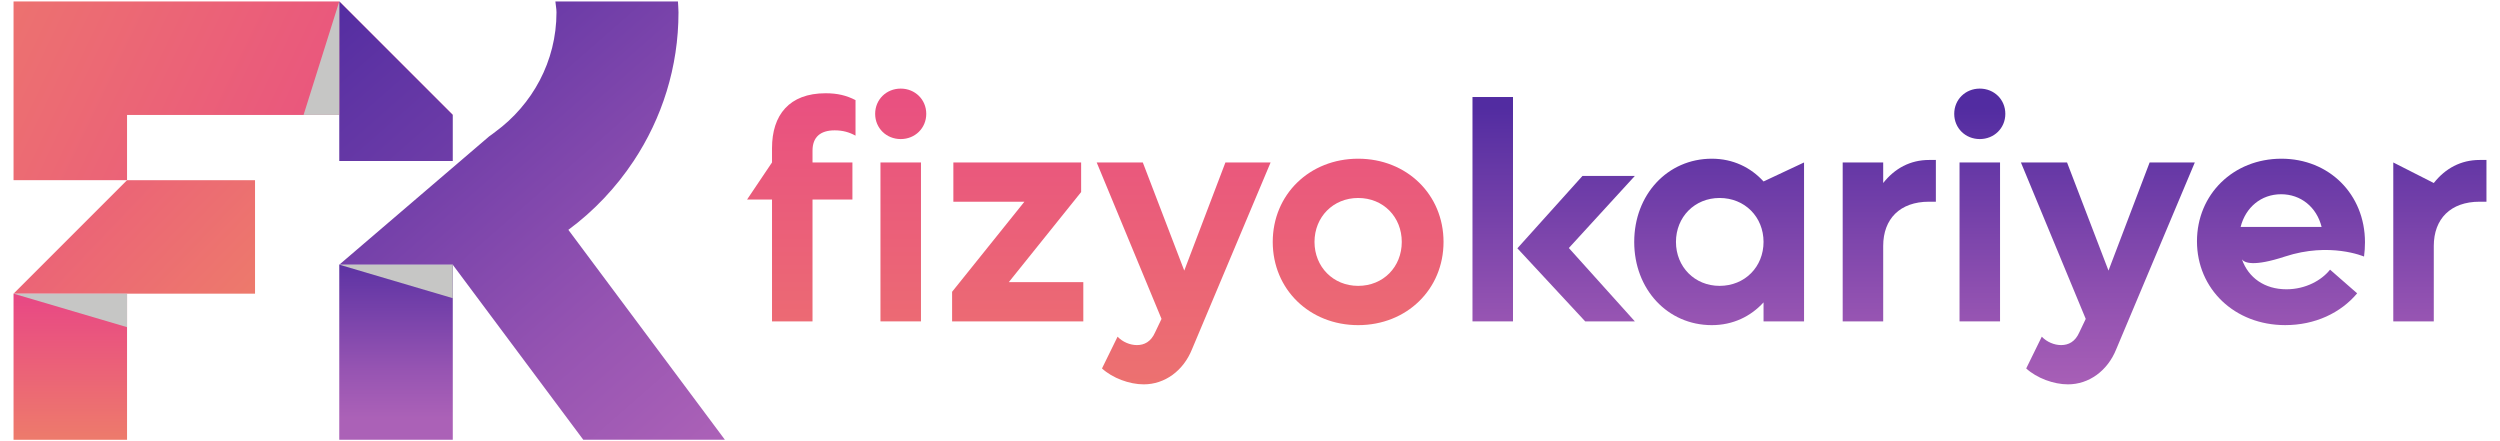
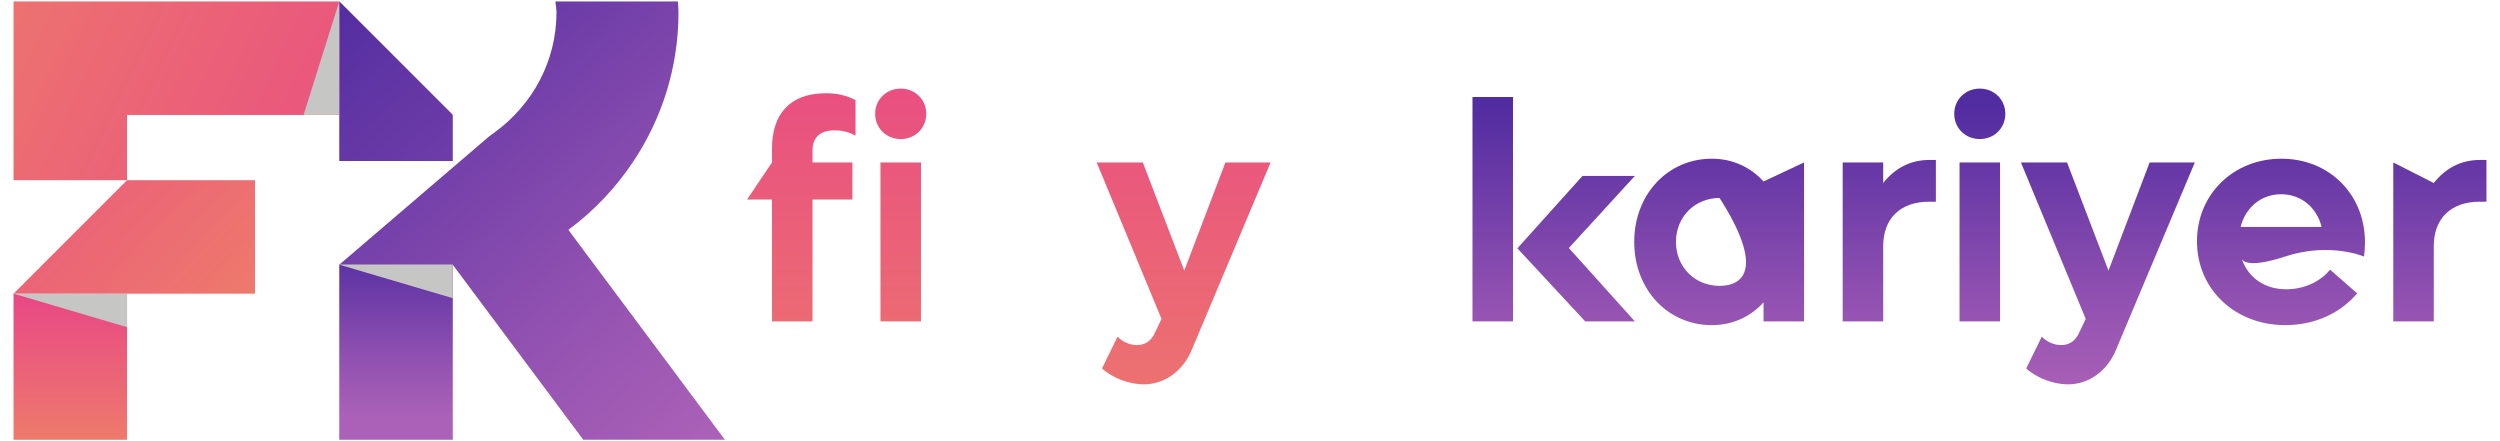
<svg xmlns="http://www.w3.org/2000/svg" id="Layer_1" x="0px" y="0px" viewBox="0 0 1272 224.5" style="enable-background:new 0 0 1272 224.5;" xml:space="preserve">
  <style type="text/css">	.st0{fill:url(#SVGID_1_);}	.st1{fill:url(#SVGID_00000132783820610075561080000001191063245325972408_);}	.st2{fill:url(#SVGID_00000025400306719204488910000010535727567531832511_);}	.st3{fill:url(#SVGID_00000129164747144013093220000001948609197986262950_);}	.st4{fill:url(#SVGID_00000137124339124856826550000017924741822359408802_);}	.st5{fill:url(#SVGID_00000161612270062141651800000000970634915339899540_);}	.st6{fill:url(#SVGID_00000170991218065027165720000013654443292128003208_);}	.st7{fill:url(#SVGID_00000171711196524912639010000014973533696526158736_);}	.st8{fill:url(#SVGID_00000048491314284475791300000016658381539708850077_);}	.st9{fill:url(#SVGID_00000070083912973236415260000000811595585013391500_);}	.st10{fill:url(#SVGID_00000088847868144761124060000017349114701921300394_);}	.st11{fill:url(#SVGID_00000101094526860643226730000008312112065281252268_);}	.st12{fill:url(#SVGID_00000049207674208429028730000006847302452247569540_);}	.st13{fill:url(#SVGID_00000013888549764484722890000011275088368455491985_);}	.st14{fill:url(#SVGID_00000029039088328059487020000010238765836596134813_);}	.st15{fill:url(#SVGID_00000161603506228727427230000017085615369250790584_);}	.st16{fill:url(#SVGID_00000113312003206531749060000003527202882448967573_);}	.st17{fill:url(#SVGID_00000137823594007364877250000002830090059232417433_);}	.st18{fill:#C6C6C5;}	.st19{fill:url(#SVGID_00000174592612166691923190000009527397393102330525_);}	.st20{fill:url(#SVGID_00000156559422311811496080000012865313938699074703_);}	.st21{fill:url(#SVGID_00000046316218990380917620000007940674179118257832_);}	.st22{fill:url(#SVGID_00000087382335161985624020000005662840249178509448_);}</style>
  <g>
    <g>
      <linearGradient id="SVGID_1_" gradientUnits="userSpaceOnUse" x1="458.282" y1="7.997" x2="458.282" y2="257.11">
        <stop offset="0" style="stop-color:#E84785" />
        <stop offset="1" style="stop-color:#EE7F69" />
      </linearGradient>
      <rect x="447.98" y="82.66" class="st0" width="20.61" height="80.86" />
      <linearGradient id="SVGID_00000022527466251417567150000003216518641173090994_" gradientUnits="userSpaceOnUse" x1="458.281" y1="7.997" x2="458.281" y2="257.11">
        <stop offset="0" style="stop-color:#E84785" />
        <stop offset="1" style="stop-color:#EE7F69" />
      </linearGradient>
      <path style="fill:url(#SVGID_00000022527466251417567150000003216518641173090994_);" d="M458.28,45.08c-7.29,0-13,5.55-13,12.84   c0,7.29,5.71,12.84,13,12.84c7.29,0,13-5.55,13-12.84C471.28,50.63,465.57,45.08,458.28,45.08z" />
      <linearGradient id="SVGID_00000104671527683101022640000017375872604693076624_" gradientUnits="userSpaceOnUse" x1="407.701" y1="7.997" x2="407.701" y2="257.11">
        <stop offset="0" style="stop-color:#E84785" />
        <stop offset="1" style="stop-color:#EE7F69" />
      </linearGradient>
      <path style="fill:url(#SVGID_00000104671527683101022640000017375872604693076624_);" d="M392.8,75.36v7.29l-12.69,18.87h12.69v62   h20.61v-62h20.3V82.66h-20.3v-6.03c0-6.82,3.96-10.31,11.26-10.31c4.12,0,7.45,0.95,10.62,2.7V50.94   c-4.6-2.38-9.2-3.49-15.22-3.49C401.52,47.46,392.8,58.56,392.8,75.36z" />
      <linearGradient id="SVGID_00000102531797112303697580000015387065713139281561_" gradientUnits="userSpaceOnUse" x1="517.809" y1="7.997" x2="517.809" y2="257.11">
        <stop offset="0" style="stop-color:#E84785" />
        <stop offset="1" style="stop-color:#EE7F69" />
      </linearGradient>
-       <polygon style="fill:url(#SVGID_00000102531797112303697580000015387065713139281561_);" points="550.08,97.72 550.08,82.66    485.07,82.66 485.07,102.63 521.22,102.63 484.43,148.46 484.43,163.52 551.19,163.52 551.19,143.54 513.29,143.54   " />
      <linearGradient id="SVGID_00000173161717635005861580000017738144835546382248_" gradientUnits="userSpaceOnUse" x1="602.233" y1="7.997" x2="602.233" y2="257.11">
        <stop offset="0" style="stop-color:#E84785" />
        <stop offset="1" style="stop-color:#EE7F69" />
      </linearGradient>
      <path style="fill:url(#SVGID_00000173161717635005861580000017738144835546382248_);" d="M602.55,137.68l-21.09-55.02H558   l32.98,79.6l-3.33,6.98c-2.06,4.6-5.39,6.34-9.2,6.34c-3.49,0-7.3-1.59-9.83-4.28l-7.93,16.17c5.39,4.92,13.95,8.09,21.25,8.09   c10.62,0,20.14-6.82,24.58-17.92l39.96-94.98h-22.99L602.55,137.68z" />
      <linearGradient id="SVGID_00000118382225549448950280000003216503010547081857_" gradientUnits="userSpaceOnUse" x1="691.02" y1="7.997" x2="691.02" y2="257.11">
        <stop offset="0" style="stop-color:#E84785" />
        <stop offset="1" style="stop-color:#EE7F69" />
      </linearGradient>
-       <path style="fill:url(#SVGID_00000118382225549448950280000003216503010547081857_);" d="M691.02,80.75   c-24.74,0-43.45,18.24-43.45,42.34s18.71,42.34,43.45,42.34c24.74,0,43.45-18.24,43.45-42.34S715.76,80.75,691.02,80.75z    M691.02,145.45c-12.69,0-22.2-9.67-22.2-22.36c0-12.69,9.51-22.36,22.2-22.36c12.84,0,22.2,9.67,22.2,22.36   C713.22,135.77,703.86,145.45,691.02,145.45z" />
      <linearGradient id="SVGID_00000155112828750669202560000008583810520458629789_" gradientUnits="userSpaceOnUse" x1="759.507" y1="54.726" x2="759.507" y2="203.618">
        <stop offset="0" style="stop-color:#522CA1" />
        <stop offset="0.128" style="stop-color:#5F34A4" />
        <stop offset="0.715" style="stop-color:#9654B2" />
        <stop offset="1" style="stop-color:#AB61B7" />
      </linearGradient>
      <polygon style="fill:url(#SVGID_00000155112828750669202560000008583810520458629789_);" points="749.2,163.52 769.81,163.52    769.81,156.85 769.81,143.38 769.81,49.36 749.2,49.36   " />
      <linearGradient id="SVGID_00000079465248551537318510000006504815036080832153_" gradientUnits="userSpaceOnUse" x1="874.696" y1="54.726" x2="874.696" y2="203.618">
        <stop offset="0" style="stop-color:#522CA1" />
        <stop offset="0.128" style="stop-color:#5F34A4" />
        <stop offset="0.715" style="stop-color:#9654B2" />
        <stop offset="1" style="stop-color:#AB61B7" />
      </linearGradient>
-       <path style="fill:url(#SVGID_00000079465248551537318510000006504815036080832153_);" d="M870.97,80.75   c-22.51,0-39.48,18.24-39.48,42.34s16.97,42.34,39.48,42.34c10.78,0,19.82-4.44,26.32-11.58v9.67h20.61V82.66l-20.61,9.67   C890.79,85.19,881.75,80.75,870.97,80.75z M874.93,145.45c-12.68,0-22.2-9.67-22.2-22.36c0-12.69,9.51-22.36,22.2-22.36   c12.85,0,22.36,9.67,22.36,22.36C897.29,135.77,887.78,145.45,874.93,145.45z" />
+       <path style="fill:url(#SVGID_00000079465248551537318510000006504815036080832153_);" d="M870.97,80.75   c-22.51,0-39.48,18.24-39.48,42.34s16.97,42.34,39.48,42.34c10.78,0,19.82-4.44,26.32-11.58v9.67h20.61V82.66l-20.61,9.67   C890.79,85.19,881.75,80.75,870.97,80.75z M874.93,145.45c-12.68,0-22.2-9.67-22.2-22.36c0-12.69,9.51-22.36,22.2-22.36   C897.29,135.77,887.78,145.45,874.93,145.45z" />
      <linearGradient id="SVGID_00000101103531369946573600000015916342192145144996_" gradientUnits="userSpaceOnUse" x1="961.258" y1="54.726" x2="961.258" y2="203.618">
        <stop offset="0" style="stop-color:#522CA1" />
        <stop offset="0.128" style="stop-color:#5F34A4" />
        <stop offset="0.715" style="stop-color:#9654B2" />
        <stop offset="1" style="stop-color:#AB61B7" />
      </linearGradient>
      <path style="fill:url(#SVGID_00000101103531369946573600000015916342192145144996_);" d="M958.17,93.12V82.66h-20.61v80.86h20.61   v-38.37c0-13.8,8.56-22.52,23.31-22.52h3.49V81.39h-3.49C971.96,81.39,964.03,85.67,958.17,93.12z" />
      <linearGradient id="SVGID_00000130646681805521338010000008940124402518629288_" gradientUnits="userSpaceOnUse" x1="1007.315" y1="54.726" x2="1007.315" y2="203.618">
        <stop offset="0" style="stop-color:#522CA1" />
        <stop offset="0.128" style="stop-color:#5F34A4" />
        <stop offset="0.715" style="stop-color:#9654B2" />
        <stop offset="1" style="stop-color:#AB61B7" />
      </linearGradient>
      <path style="fill:url(#SVGID_00000130646681805521338010000008940124402518629288_);" d="M1007.31,45.08c-7.29,0-13,5.55-13,12.84   c0,7.29,5.71,12.84,13,12.84c7.3,0,13-5.55,13-12.84C1020.32,50.63,1014.61,45.08,1007.31,45.08z" />
      <linearGradient id="SVGID_00000073687270496487258130000000448029966247118476_" gradientUnits="userSpaceOnUse" x1="1007.315" y1="54.726" x2="1007.315" y2="203.618">
        <stop offset="0" style="stop-color:#522CA1" />
        <stop offset="0.128" style="stop-color:#5F34A4" />
        <stop offset="0.715" style="stop-color:#9654B2" />
        <stop offset="1" style="stop-color:#AB61B7" />
      </linearGradient>
      <rect x="997.01" y="82.66" style="fill:url(#SVGID_00000073687270496487258130000000448029966247118476_);" width="20.61" height="80.86" />
      <linearGradient id="SVGID_00000068660397204254015710000008290143312681493145_" gradientUnits="userSpaceOnUse" x1="1072.478" y1="54.726" x2="1072.478" y2="203.618">
        <stop offset="0" style="stop-color:#522CA1" />
        <stop offset="0.128" style="stop-color:#5F34A4" />
        <stop offset="0.715" style="stop-color:#9654B2" />
        <stop offset="1" style="stop-color:#AB61B7" />
      </linearGradient>
      <path style="fill:url(#SVGID_00000068660397204254015710000008290143312681493145_);" d="M1072.8,137.68l-21.09-55.02h-23.47   l32.98,79.6l-3.33,6.98c-2.06,4.6-5.39,6.34-9.2,6.34c-3.49,0-7.3-1.59-9.83-4.28l-7.93,16.17c5.39,4.92,13.95,8.09,21.25,8.09   c10.62,0,20.14-6.82,24.58-17.92l39.96-94.98h-22.99L1072.8,137.68z" />
      <linearGradient id="SVGID_00000118391177822385459630000003412342926400020141_" gradientUnits="userSpaceOnUse" x1="1241.406" y1="54.726" x2="1241.406" y2="203.618">
        <stop offset="0" style="stop-color:#522CA1" />
        <stop offset="0.128" style="stop-color:#5F34A4" />
        <stop offset="0.715" style="stop-color:#9654B2" />
        <stop offset="1" style="stop-color:#AB61B7" />
      </linearGradient>
      <path style="fill:url(#SVGID_00000118391177822385459630000003412342926400020141_);" d="M1261.62,81.39   c-9.51,0-17.44,4.28-23.31,11.73l-20.61-10.46v80.86h20.61v-38.37c0-13.8,8.56-22.52,23.31-22.52h3.49V81.39H1261.62z" />
      <linearGradient id="SVGID_00000004529028023734205460000013452180462680366746_" gradientUnits="userSpaceOnUse" x1="801.928" y1="54.726" x2="801.928" y2="203.618">
        <stop offset="0" style="stop-color:#522CA1" />
        <stop offset="0.128" style="stop-color:#5F34A4" />
        <stop offset="0.715" style="stop-color:#9654B2" />
        <stop offset="1" style="stop-color:#AB61B7" />
      </linearGradient>
      <polygon style="fill:url(#SVGID_00000004529028023734205460000013452180462680366746_);" points="831.81,89.51 805.17,89.51    785.2,111.71 772.04,126.34 785.16,140.47 806.55,163.52 831.81,163.52 798.23,126.19   " />
      <linearGradient id="SVGID_00000108298330677697561570000000105891951174833593_" gradientUnits="userSpaceOnUse" x1="1160.55" y1="54.726" x2="1160.55" y2="203.618">
        <stop offset="0" style="stop-color:#522CA1" />
        <stop offset="0.128" style="stop-color:#5F34A4" />
        <stop offset="0.715" style="stop-color:#9654B2" />
        <stop offset="1" style="stop-color:#AB61B7" />
      </linearGradient>
      <path style="fill:url(#SVGID_00000108298330677697561570000000105891951174833593_);" d="M1160.79,80.75   c-24.42,0-42.97,18.08-42.97,42.02c0,24.26,19.18,42.65,44.87,42.65c15.22,0,28.22-6.18,36.63-16.17l-13.79-12.05   c-4.28,5.39-12.37,9.99-22.2,9.99c-11.14,0-19.36-5.91-22.61-15.19c1.32,1.73,5.91,3.77,21.84-1.46c22.92-7.53,40.26,0,40.26,0   c0.32-2.22,0.48-5.07,0.48-7.29C1203.28,98.83,1185.05,80.75,1160.79,80.75z M1140.02,115.48c2.53-9.99,10.46-16.65,20.61-16.65   c9.99,0,18.08,6.5,20.61,16.65H1140.02z" />
    </g>
    <g>
      <linearGradient id="SVGID_00000140011157960902480270000000325176407044310970_" gradientUnits="userSpaceOnUse" x1="201.494" y1="125.305" x2="201.494" y2="212.703">
        <stop offset="0" style="stop-color:#522CA1" />
        <stop offset="0.128" style="stop-color:#5F34A4" />
        <stop offset="0.715" style="stop-color:#9654B2" />
        <stop offset="1" style="stop-color:#AB61B7" />
      </linearGradient>
      <rect x="172.62" y="134.67" style="fill:url(#SVGID_00000140011157960902480270000000325176407044310970_);" width="57.75" height="89.08" />
      <linearGradient id="SVGID_00000094604530833733102020000009590060100257410224_" gradientUnits="userSpaceOnUse" x1="35.764" y1="149.112" x2="35.764" y2="229.931">
        <stop offset="0" style="stop-color:#E84785" />
        <stop offset="1" style="stop-color:#EE7F69" />
      </linearGradient>
      <rect x="6.89" y="149.42" style="fill:url(#SVGID_00000094604530833733102020000009590060100257410224_);" width="57.75" height="74.34" />
      <linearGradient id="SVGID_00000149375593181376538070000011617334960581476748_" gradientUnits="userSpaceOnUse" x1="-38.294" y1="18.964" x2="130.656" y2="179.928">
        <stop offset="0" style="stop-color:#E84785" />
        <stop offset="1" style="stop-color:#EE7F69" />
      </linearGradient>
      <polygon style="fill:url(#SVGID_00000149375593181376538070000011617334960581476748_);" points="129.76,91.67 129.76,149.42    6.89,149.42 64.64,91.67   " />
      <polygon class="st18" points="6.89,149.42 64.64,166.46 64.64,149.42   " />
      <linearGradient id="SVGID_00000162326953222897449680000012408301897367182727_" gradientUnits="userSpaceOnUse" x1="237.319" y1="116.964" x2="-68.017" y2="-29.447">
        <stop offset="0" style="stop-color:#E84785" />
        <stop offset="1" style="stop-color:#EE7F69" />
      </linearGradient>
      <polygon style="fill:url(#SVGID_00000162326953222897449680000012408301897367182727_);" points="64.64,0.74 6.89,0.74    6.89,58.49 6.89,91.67 64.64,91.67 64.64,58.49 172.62,58.49 172.62,0.74   " />
      <linearGradient id="SVGID_00000084499398255690587230000000899240294524041663_" gradientUnits="userSpaceOnUse" x1="259.277" y1="71.171" x2="-46.059" y2="-75.24">
        <stop offset="0" style="stop-color:#E84785" />
        <stop offset="1" style="stop-color:#EE7F69" />
      </linearGradient>
      <polygon style="fill:url(#SVGID_00000084499398255690587230000000899240294524041663_);" points="172.62,0.74 172.62,58.49    230.37,58.49   " />
      <linearGradient id="SVGID_00000142878075568436114970000013740761045080916623_" gradientUnits="userSpaceOnUse" x1="150.552" y1="11.963" x2="390.43" y2="286.216">
        <stop offset="0" style="stop-color:#522CA1" />
        <stop offset="0.128" style="stop-color:#5F34A4" />
        <stop offset="0.715" style="stop-color:#9654B2" />
        <stop offset="1" style="stop-color:#AB61B7" />
      </linearGradient>
      <polygon style="fill:url(#SVGID_00000142878075568436114970000013740761045080916623_);" points="172.62,0.74 172.62,58.49    172.62,81.92 230.37,81.92 230.37,58.49   " />
      <linearGradient id="SVGID_00000054971547009566790520000001913080215085748099_" gradientUnits="userSpaceOnUse" x1="184.952" y1="-16.688" x2="382.163" y2="208.785">
        <stop offset="0" style="stop-color:#522CA1" />
        <stop offset="0.128" style="stop-color:#5F34A4" />
        <stop offset="0.715" style="stop-color:#9654B2" />
        <stop offset="1" style="stop-color:#AB61B7" />
      </linearGradient>
      <path style="fill:url(#SVGID_00000054971547009566790520000001913080215085748099_);" d="M289.18,116.94   c13.03-9.62,24.26-21.51,33.22-35.03c14.38-21.7,22.82-47.65,22.82-75.64c0-1.87-0.21-3.68-0.28-5.53h-62.36   c0.14,1.86,0.56,3.64,0.56,5.53c0,25.01-12.36,47.06-31.14,60.82c-1.06,0.78-2.06,1.62-3.16,2.34l-72.7,62.24l-3.53,3.02h1.71   h56.04l66.42,89.06h72.05L289.18,116.94z" />
      <polygon class="st18" points="172.62,134.67 230.37,151.72 230.37,134.67   " />
      <polygon class="st18" points="172.62,0.74 154.45,58.49 172.62,58.49   " />
    </g>
  </g>
</svg>